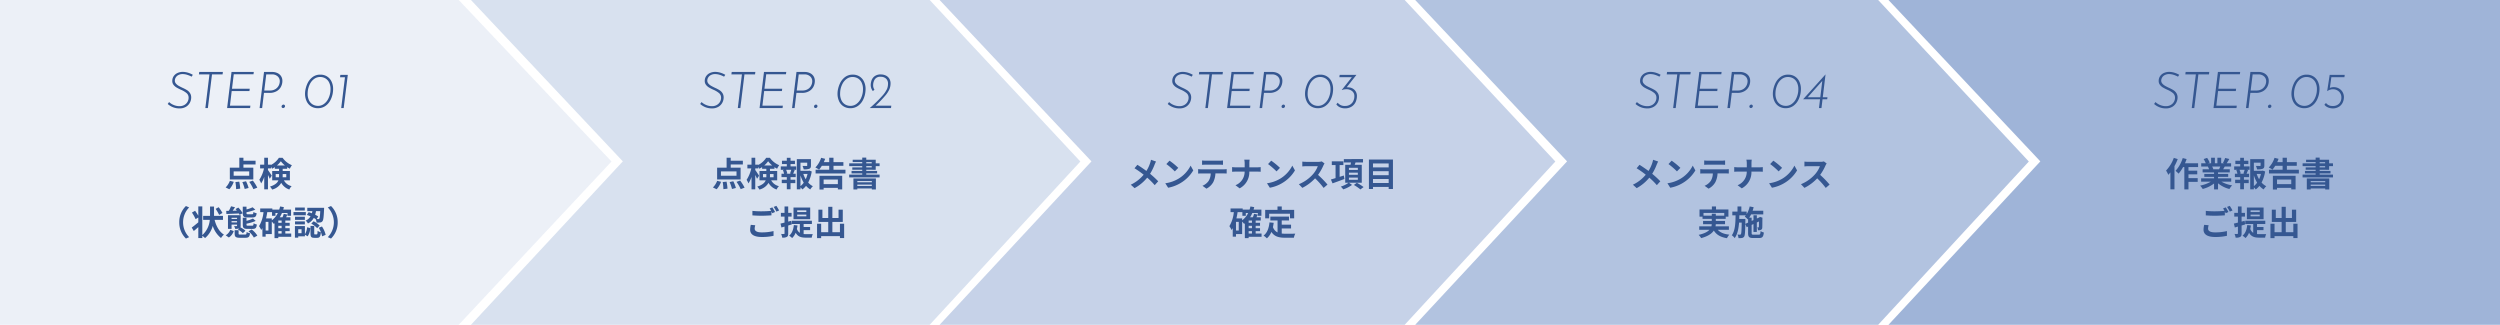
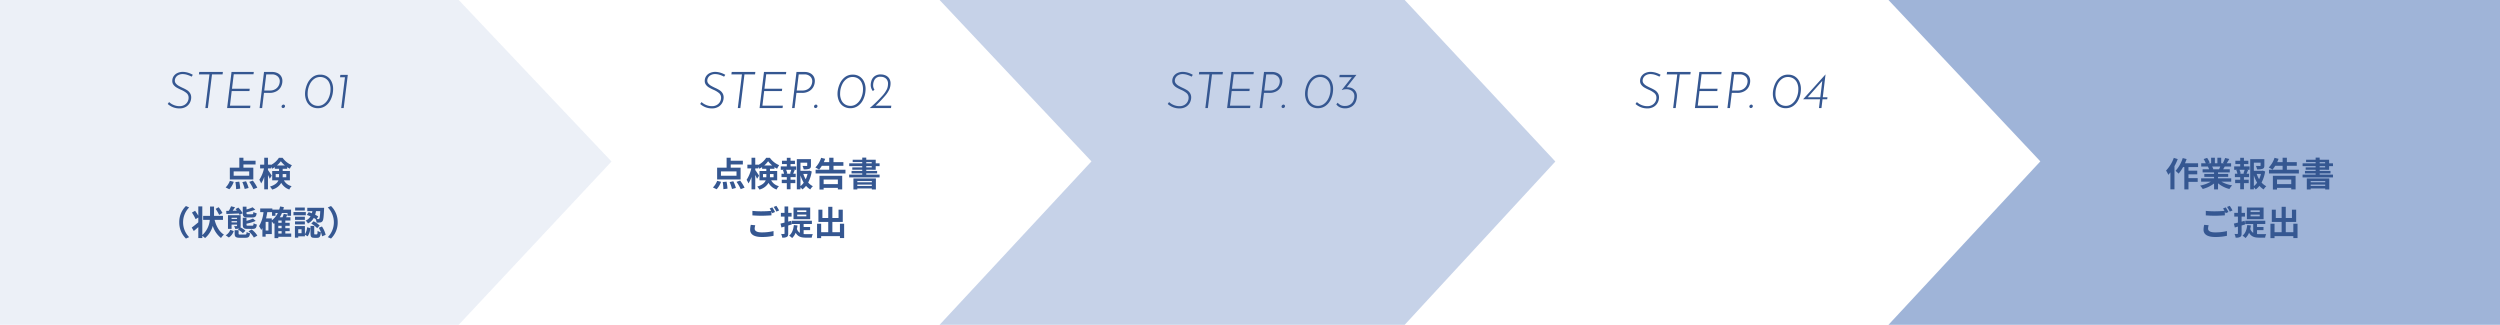
<svg xmlns="http://www.w3.org/2000/svg" width="1180" height="153.305" viewBox="0 0 1180 153.305">
  <g id="グループ_142181" data-name="グループ 142181" transform="translate(-130 -2060)">
    <path id="パス_7098" data-name="パス 7098" d="M-2636,5648.464v153.3h216.523l72.113-77.066-72.113-76.238Z" transform="translate(2766 -3588.465)" fill="#406ab3" opacity="0.1" />
-     <path id="パス_8236" data-name="パス 8236" d="M-2636,5648.464l71.682,76.167L-2636,5801.769h216.523l71.113-77.066-71.113-76.238Z" transform="translate(2988.293 -3588.465)" fill="#406ab3" opacity="0.2" />
    <path id="パス_8237" data-name="パス 8237" d="M-2636,5648.464l71.682,76.167L-2636,5801.769h219.523l71.113-77.066-71.113-76.238Z" transform="translate(3209.49 -3588.465)" fill="#406ab3" opacity="0.3" />
-     <path id="パス_8238" data-name="パス 8238" d="M-2636,5648.464l71.682,76.167L-2636,5801.769h218.523l71.113-77.066-71.113-76.238Z" transform="translate(3433.973 -3588.465)" fill="#406ab3" opacity="0.4" />
    <path id="パス_8239" data-name="パス 8239" d="M-2636,5648.464l71.682,76.167L-2636,5801.769h288.641v-153.3Z" transform="translate(3657.359 -3588.465)" fill="#406ab3" opacity="0.5" />
    <path id="パス_8273" data-name="パス 8273" d="M-4.368-5.056h-7.344V-7.088h7.344Zm1.936-3.792H-7.1v-1.52h5.728v-1.776H-7.1v-1.408H-9.04v4.7h-4.48V-3.3H-2.432ZM-13.744,1.328a10.217,10.217,0,0,0,2.08-3.52L-13.5-2.64a8.811,8.811,0,0,1-2,3.12ZM-10.88-2.08a22.9,22.9,0,0,1,.32,3.36l1.936-.24a21.435,21.435,0,0,0-.448-3.3Zm3.264.016A19.826,19.826,0,0,1-6.5,1.2l1.84-.48A17.366,17.366,0,0,0-5.872-2.448Zm3.248-.1A17.693,17.693,0,0,1-2.4,1.28l1.84-.7a18.7,18.7,0,0,0-2.1-3.344Zm12.5-2.176v-1.5H9.712v.96c0,.176,0,.368-.016.544Zm4.992-1.5v1.5H11.408c.016-.16.016-.336.016-.5V-5.84ZM8.7-9.888A10.224,10.224,0,0,0,10.56-11.9,10.831,10.831,0,0,0,12.5-9.888ZM14.832-2.88V-7.3H11.424V-8.32h2.112V-9.1a12.9,12.9,0,0,0,1.264.736,10.791,10.791,0,0,1,.976-1.664,10.124,10.124,0,0,1-4.4-3.5H9.648A9.915,9.915,0,0,1,5.936-10.16v-.112H4.48v-3.28H2.72v3.28H.768v1.76h1.84A15.8,15.8,0,0,1,.4-3.136a9.4,9.4,0,0,1,.864,1.7A12.8,12.8,0,0,0,2.72-4.512V1.376H4.48v-6.8c.336.672.656,1.36.832,1.824l.96-1.472c-.24-.4-1.36-2.112-1.792-2.672v-.768H5.936V-9.28a7.15,7.15,0,0,1,.464.928,10.141,10.141,0,0,0,1.312-.784v.816h2V-7.3H6.48V-2.88H9.408C8.96-1.744,7.888-.7,5.44.064A7.288,7.288,0,0,1,6.448,1.472a6.834,6.834,0,0,0,4.3-3.168,6.77,6.77,0,0,0,3.824,3.152A4.524,4.524,0,0,1,15.664-.128,5.575,5.575,0,0,1,12-2.88Zm-52.224,19.8A10.544,10.544,0,0,0-34.24,24.6l1.52-.672a9.94,9.94,0,0,1-2.864-7.008A9.94,9.94,0,0,1-32.72,9.912l-1.52-.672A10.544,10.544,0,0,0-37.392,16.92Zm20.384-4.4A17.988,17.988,0,0,0-18.8,9.8l-1.424.784a19.9,19.9,0,0,1,1.664,2.848Zm.256,3.248V13.88h-4.224V9.48h-1.888v4.4h-3.248v1.888h3.136a10.84,10.84,0,0,1-3.536,7.184V9.432H-28.4v4.384a24.3,24.3,0,0,0-1.52-2.336l-1.488.864a18.792,18.792,0,0,1,1.728,3.1l1.28-.784v2.272c-1.152.992-2.336,1.92-3.1,2.48l.96,1.632c.672-.544,1.408-1.2,2.144-1.856V24.36h1.888V23.32a8.21,8.21,0,0,1,1.3,1.056,11.576,11.576,0,0,0,3.632-5.76,11.807,11.807,0,0,0,3.9,5.728,6.67,6.67,0,0,1,1.376-1.6c-2.208-1.36-3.648-3.984-4.416-6.976Zm13.888-1.136c1.328,0,1.824-.416,2-1.984A4.639,4.639,0,0,1-2.4,12.072c-.048.912-.16,1.056-.64,1.056H-4.928c-.64,0-.72-.064-.72-.5v-.448a23.5,23.5,0,0,0,4.176-1.216L-2.784,9.832a14.615,14.615,0,0,1-2.864,1.024V9.56h-1.76v3.072c0,1.536.432,2,2.256,2Zm.08,5.408c1.344,0,1.84-.448,2.016-2.08A4.454,4.454,0,0,1-2.3,17.368c-.064.992-.16,1.152-.656,1.152H-4.912c-.656,0-.736-.048-.736-.528v-.416A20.928,20.928,0,0,0-1.3,16.28l-1.312-1.136a15.011,15.011,0,0,1-3.04,1.088V14.776h-1.76v3.232c0,1.552.432,2.032,2.272,2.032ZM-15.136,13c1.6-.064,3.76-.128,5.888-.24a6.563,6.563,0,0,1,.336.672l1.424-.8A10.793,10.793,0,0,0-9.52,9.976l-1.328.7c.208.224.432.48.64.736l-1.968.048c.368-.512.752-1.088,1.1-1.648l-1.872-.448a17.344,17.344,0,0,1-1.04,2.144l-1.232.016Zm1.152,11.1a5.661,5.661,0,0,0,2.3-3.024l-1.616-.608a5.038,5.038,0,0,1-2.176,2.592Zm1.28-7.136v-.592h2.592v.592Zm2.592-2.176v.56H-12.7v-.56ZM-9.7,20.36a8.244,8.244,0,0,1,2.32,1.712l1.232-1.152a9.156,9.156,0,0,0-2.368-1.6A2.274,2.274,0,0,0-8.4,18.5V13.56h-6v6.48h1.7V18.024h2.592v.48c0,.16-.064.208-.24.224-.128,0-.672,0-1.152-.016a4.842,4.842,0,0,1,.5,1.3,5.389,5.389,0,0,0,1.92-.208Zm1.168,2.352c-.7,0-.848-.048-.848-.464v-1.6h-1.856v1.616c0,1.5.5,1.968,2.48,1.968h2.624c1.44,0,1.952-.432,2.144-2.128a4.817,4.817,0,0,1-1.6-.608c-.064,1.056-.176,1.216-.752,1.216ZM-4.72,21.16a10.529,10.529,0,0,1,2.544,2.976l1.648-.928a10.238,10.238,0,0,0-2.688-2.88Zm14.08-.08h1.568v1.136H9.36Zm-3.072-6h-2.7c.224-.96.416-1.952.56-2.96H6.4v1.728H8.016V12.536h1.12a9.651,9.651,0,0,1-2.848,3.472Zm-1.6,5.744h-1.3V16.712h1.3Zm6.24-3.648H9.36V16.1h1.568Zm0,2.528H9.36V18.568h1.568Zm4.528,2.512H12.672V21.08h2.064V19.7H12.672V18.568h2.064V17.176H12.672V16.1h2.416V14.536H13.04c.208-.4.416-.816.608-1.248L11.92,12.92a11.484,11.484,0,0,1-.56,1.616h-1.3a13.047,13.047,0,0,0,1.024-2H13.7v1.312h1.68V10.936h-3.7c.112-.384.224-.768.32-1.168l-1.792-.32a14.519,14.519,0,0,1-.416,1.488H6.544v-.544H.816V12.12H2.368a15.853,15.853,0,0,1-2.1,6.624A9.7,9.7,0,0,1,1.28,20.552a8.331,8.331,0,0,0,.576-.88V23.72H3.392V22.472h2.9V16.584a13.252,13.252,0,0,1,.928,1.088c.112-.08.24-.176.352-.272v6.992H9.36v-.624h6.1Zm13.7-10.56c-.112,2.368-.24,3.312-.464,3.568a.5.5,0,0,1-.48.192c-.16,0-.432,0-.768-.016l.768-1.232a12.951,12.951,0,0,0-1.456-.8,12.65,12.65,0,0,0,.4-1.712Zm-6.336,1.792a18.685,18.685,0,0,1,1.76.672,5.262,5.262,0,0,1-2.3,2.016,4.52,4.52,0,0,1,1.072,1.344A6.506,6.506,0,0,0,26.1,14.872c.32.176.608.352.88.528a4.592,4.592,0,0,1,.448,1.664A10.761,10.761,0,0,0,29.152,17a1.431,1.431,0,0,0,1.056-.608c.432-.512.592-2,.752-5.616.016-.224.016-.7.016-.7H23.04v1.584h2.4q-.1.5-.24,1.008c-.512-.192-1.024-.384-1.5-.528Zm2.1,4.1A11.981,11.981,0,0,1,27.7,19.688l1.184-1.216a11.113,11.113,0,0,0-2.864-2.032Zm-3.056-7.6H17.3v1.44h4.56Zm.48,2.144H16.528v1.5h5.808ZM21.9,14.312H17.248v1.456H21.9Zm-4.656,3.616H21.9V16.5H17.248Zm3.088,4.128H18.768v-1.84h1.568Zm1.584-3.344H17.2v5.456h1.568v-.624H21.92V22.76l1.3.784a7.616,7.616,0,0,0,1.232-3.888l-1.5-.384a7.22,7.22,0,0,1-1.024,3.3Zm4.72,3.92c-.288,0-.32-.048-.32-.5V18.648H24.56v3.5c0,1.584.3,2.112,1.808,2.112H27.68c1.136,0,1.6-.528,1.776-2.624a4.584,4.584,0,0,1-1.552-.688c-.048,1.472-.112,1.68-.416,1.68Zm1.792-3.12a11.83,11.83,0,0,1,1.6,4.032l1.68-.688A11.887,11.887,0,0,0,29.968,18.9Zm8.96-2.592A10.544,10.544,0,0,0,34.24,9.24l-1.52.672a10.006,10.006,0,0,1,0,14.016l1.52.672A10.544,10.544,0,0,0,37.392,16.92Z" transform="translate(252 2148)" fill="#355791" />
    <path id="パス_8272" data-name="パス 8272" d="M-28.368-5.056h-7.344V-7.088h7.344Zm1.936-3.792H-31.1v-1.52h5.728v-1.776H-31.1v-1.408H-33.04v4.7h-4.48V-3.3h11.088ZM-37.744,1.328a10.217,10.217,0,0,0,2.08-3.52L-37.5-2.64a8.811,8.811,0,0,1-2,3.12ZM-34.88-2.08a22.9,22.9,0,0,1,.32,3.36l1.936-.24a21.435,21.435,0,0,0-.448-3.3Zm3.264.016A19.826,19.826,0,0,1-30.5,1.2l1.84-.48a17.366,17.366,0,0,0-1.216-3.168Zm3.248-.1A17.693,17.693,0,0,1-26.4,1.28l1.84-.7a18.7,18.7,0,0,0-2.1-3.344Zm12.5-2.176v-1.5h1.584v.96c0,.176,0,.368-.016.544Zm4.992-1.5v1.5h-1.712c.016-.16.016-.336.016-.5V-5.84ZM-15.3-9.888A10.224,10.224,0,0,0-13.44-11.9,10.831,10.831,0,0,0-11.5-9.888ZM-9.168-2.88V-7.3h-3.408V-8.32h2.112V-9.1A12.9,12.9,0,0,0-9.2-8.368a10.791,10.791,0,0,1,.976-1.664,10.124,10.124,0,0,1-4.4-3.5h-1.728a9.915,9.915,0,0,1-3.712,3.376v-.112H-19.52v-3.28h-1.76v3.28h-1.952v1.76h1.84A15.8,15.8,0,0,1-23.6-3.136a9.4,9.4,0,0,1,.864,1.7A12.8,12.8,0,0,0-21.28-4.512V1.376h1.76v-6.8c.336.672.656,1.36.832,1.824l.96-1.472c-.24-.4-1.36-2.112-1.792-2.672v-.768h1.456V-9.28a7.15,7.15,0,0,1,.464.928,10.141,10.141,0,0,0,1.312-.784v.816h2V-7.3H-17.52V-2.88h2.928C-15.04-1.744-16.112-.7-18.56.064a7.288,7.288,0,0,1,1.008,1.408,6.834,6.834,0,0,0,4.3-3.168A6.77,6.77,0,0,0-9.424,1.456,4.524,4.524,0,0,1-8.336-.128,5.575,5.575,0,0,1-12-2.88ZM-2.592-6h-2.32l.512-.144a6.838,6.838,0,0,0-.56-1.712h2.432A16.509,16.509,0,0,1-3.1-6.144Zm-.272-4.56h2.08v-1.568h-2.08V-13.52h-1.76v1.392H-6.912v1.568h2.288v1.1H-7.472v1.6h1.584l-.576.144A9.116,9.116,0,0,1-5.936-6h-1.2v1.6h2.512v1.232H-7.008v1.6h2.384V1.344h1.76V-1.568H-.608v-1.6H-2.864V-4.4H-.432V-6h-1.2c.224-.48.464-1.1.736-1.7l-.624-.16H-.192v-1.6H-2.864ZM1.824-5.232A15.825,15.825,0,0,0,3.36-1.776,8.29,8.29,0,0,1,1.824-.144Zm3.328-.656A11.625,11.625,0,0,1,4.3-3.408a12.04,12.04,0,0,1-1.136-2.48ZM6-7.472l-.32.08H1.824v-3.824H5.008V-9.9c0,.176-.08.224-.32.24-.24,0-1.12,0-1.9-.032a6.527,6.527,0,0,1,.544,1.632,7.416,7.416,0,0,0,2.64-.272c.624-.256.8-.72.8-1.536V-12.88H.1V1.376H1.824V.432a5.521,5.521,0,0,1,.88.992A8.833,8.833,0,0,0,4.448-.288a8.407,8.407,0,0,0,2,1.7A6.581,6.581,0,0,1,7.68-.1,7.719,7.719,0,0,1,5.456-1.84a16.343,16.343,0,0,0,1.68-5.232ZM19.472-3.248v2.16h-6.72v-2.16ZM10.8,1.456h1.952V.672h6.72v.736H21.52V-5.008H10.8ZM17.408-7.9v-1.84H22.08v-1.744H17.408v-2.08H15.392v2.08H12.848a14.285,14.285,0,0,0,.624-1.552l-1.9-.48a11.444,11.444,0,0,1-2.72,4.576,11.005,11.005,0,0,1,1.744,1.008A11.234,11.234,0,0,0,11.9-9.744h3.488V-7.9H8.96v1.76h14.1V-7.9Zm18.1,5.36v.576H28.656v-.576ZM28.656-.24V-.864H35.5V-.24Zm-1.84,1.68h1.84V.96H35.5v.464h1.92V-3.76H26.816ZM32.88-9.584h2.576v.608H32.88Zm0-1.9h2.576v.592H32.88Zm4.464,3.616V-9.584h1.824V-10.9H37.344v-1.7H32.88V-13.6h-1.9v1.008H26.464v1.1h4.512v.592H24.832v1.312h6.144v.608H26.288v1.1h4.688v.56h-5.04V-6.16h5.04v.576h-6.16v1.328H39.168V-5.584H32.88V-6.16H38V-7.312H32.88v-.56ZM-19.52,18.312l-2.112-.192a11.691,11.691,0,0,0-.3,2.3c0,2.208,1.84,3.44,5.5,3.44a24.535,24.535,0,0,0,5.552-.56l-.016-2.24a22.791,22.791,0,0,1-5.616.624c-2.3,0-3.28-.72-3.28-1.76A6,6,0,0,1-19.52,18.312Zm8.064-8.432-1.264.512a11.806,11.806,0,0,1,.688,1.136c-1.232.112-2.96.208-4.48.208a37.539,37.539,0,0,1-4.352-.208v2.128c1.3.1,2.688.176,4.368.176,1.52,0,3.5-.112,4.624-.192V11.848c.144.272.288.544.4.784l1.3-.56A23.624,23.624,0,0,0-11.456,9.88Zm1.9-.72-1.28.512a16.963,16.963,0,0,1,1.3,2.208l1.28-.544A22.845,22.845,0,0,0-9.552,9.16ZM4.592,12.088H.272v-.8h4.32Zm0,2.032H.272V13.3h4.32ZM6.416,9.944H-1.472v5.52H6.416Zm-8.688,7.984-.256-1.712-1.44.384V14.232h1.6v-1.76h-1.6V9.448H-5.7v3.024H-7.424v1.76H-5.7v2.832c-.72.176-1.36.352-1.9.464l.432,1.84c.464-.128.944-.272,1.472-.416v3.2c0,.208-.08.272-.272.272-.192.016-.736.016-1.328,0a6.255,6.255,0,0,1,.5,1.744A3.948,3.948,0,0,0-4.592,23.8c.48-.288.624-.752.624-1.632V18.44Zm5.584,2.7H6.368V19.144H3.312V17.736h3.9V16.2H-2.24v1.536H1.52v4.176A3.592,3.592,0,0,1,.128,20.04a14.543,14.543,0,0,0,.3-1.616L-1.3,18.216c-.24,2.176-.9,3.952-2.224,5.008A10.923,10.923,0,0,1-2.112,24.36,7.039,7.039,0,0,0-.448,21.848c1.088,1.936,2.7,2.32,4.8,2.32H7.136A5.609,5.609,0,0,1,7.648,22.5c-.688.016-2.672.016-3.216.016-.4,0-.752-.016-1.12-.048Zm17.136-3.024v3.984H16.88V16.76h4.912V10.952h-2V14.9H16.88v-5.3H14.928v5.3H12.176V10.952H10.288V16.76h4.64v4.832H11.584V17.608H9.648v6.784h1.936v-.928h8.864v.912h1.984V17.608Z" transform="translate(506 2148)" fill="#355791" />
-     <path id="パス_8271" data-name="パス 8271" d="M-34.352-11.76l-2.384-.832a9.979,9.979,0,0,1-.384,1.472A16.592,16.592,0,0,1-38.9-7.312c-1.3-.96-2.976-2.112-4.256-2.9l-1.36,1.632a43.99,43.99,0,0,1,4.32,3.04,17.607,17.607,0,0,1-6.08,4.72L-44.48.8a20,20,0,0,0,5.952-4.944A32.217,32.217,0,0,1-34.976-.608l1.648-1.824a41.9,41.9,0,0,0-3.84-3.536,24.164,24.164,0,0,0,2.144-4.352C-34.864-10.688-34.56-11.392-34.352-11.76Zm6.368-.4-1.5,1.6a33.268,33.268,0,0,1,4,3.456l1.632-1.664A32.315,32.315,0,0,0-27.984-12.16Zm-2,10.656L-28.64.608A17.327,17.327,0,0,0-22.7-1.648a17.014,17.014,0,0,0,5.92-5.92l-1.248-2.256A15.066,15.066,0,0,1-23.856-3.6,16.491,16.491,0,0,1-29.984-1.5Zm17.36-10.768v2.064c.5-.032,1.168-.064,1.728-.064H-4.48c.56,0,1.184.032,1.728.064v-2.064a12.535,12.535,0,0,1-1.728.112h-6.432A12.306,12.306,0,0,1-12.624-12.272Zm-1.856,4.1v2.1c.448-.032,1.056-.064,1.536-.064h4.4a6.876,6.876,0,0,1-.992,3.536,6.646,6.646,0,0,1-2.9,2.288l1.872,1.36A7.677,7.677,0,0,0-7.344-2.032,10.15,10.15,0,0,0-6.32-6.144h3.856c.448,0,1.056.016,1.456.048v-2.08a12.1,12.1,0,0,1-1.456.1h-10.48C-13.44-8.08-14-8.128-14.48-8.176ZM7.488-10.784v1.76H3.328c-.64,0-1.3-.064-1.776-.112v2.208c.5-.032,1.136-.08,1.84-.08h4.08A6.832,6.832,0,0,1,3.136-.576L5.12.9a8.594,8.594,0,0,0,4.56-7.9h3.6c.64,0,1.424.048,1.76.064V-9.12c-.336.032-1.008.1-1.744.1H9.7v-1.744a12.341,12.341,0,0,1,.128-1.888H7.28A7.994,7.994,0,0,1,7.488-10.784ZM20.016-12.16l-1.5,1.6a33.268,33.268,0,0,1,4,3.456l1.632-1.664A32.315,32.315,0,0,0,20.016-12.16Zm-2,10.656L19.36.608A17.327,17.327,0,0,0,25.3-1.648a17.014,17.014,0,0,0,5.92-5.92L29.968-9.824A15.066,15.066,0,0,1,24.144-3.6,16.491,16.491,0,0,1,18.016-1.5Zm27.168-9.344-1.312-.976a5.735,5.735,0,0,1-1.648.208H36.576a17.875,17.875,0,0,1-1.888-.112v2.272c.336-.016,1.216-.112,1.888-.112H42a12.4,12.4,0,0,1-2.384,3.92,17.936,17.936,0,0,1-6.56,4.592L34.7.672a21.076,21.076,0,0,0,6.016-4.5A36.486,36.486,0,0,1,44.752.7L46.576-.88a44.98,44.98,0,0,0-4.464-4.576,23.524,23.524,0,0,0,2.512-4.4A7.56,7.56,0,0,1,45.184-10.848ZM-12.944,13.784V12.52h9.792v1.264H-7.136v-.912h-1.9v.912ZM-.96,20.472V18.824H-7.28a5.432,5.432,0,0,0,.128-1.008h4.368V16.28H-7.136v-.96h4.672V14.264h1.28V10.856H-7.04V9.464H-8.992v1.392h-5.84v3.408h1.424V15.32H-9.04v.96h-4.112v1.536h4.1a7.333,7.333,0,0,1-.16,1.008H-14.96v1.648h4.816c-.88.944-2.416,1.776-5.1,2.384a7.765,7.765,0,0,1,1.184,1.536c3.264-.88,5.04-2.144,5.984-3.568,1.264,1.984,3.168,3.12,6.208,3.6A7.4,7.4,0,0,1-.752,22.76c-2.528-.272-4.32-1.008-5.456-2.288Zm7.744-2.8.032-1.6v-.72H3.936c.016-.56.032-1.136.048-1.712H7.04a5.965,5.965,0,0,1-.512.576A10.376,10.376,0,0,1,7.952,15.56L8.1,15.4v1.664Zm3.9,5.088c-.8,0-.912-.1-.912-.752V18.152l.864-.4V21.48h1.584V17.016l1.024-.48c-.016,1.52-.016,2.4-.048,2.544-.016.208-.1.24-.224.24s-.352,0-.544-.016a4.333,4.333,0,0,1,.336,1.392A3.657,3.657,0,0,0,14.1,20.52a1.122,1.122,0,0,0,.688-1.1c.048-.48.048-2.112.064-4.384l.064-.256-1.184-.416-.288.208-.064.048-1.152.528V13.592H10.64V15.88l-.864.4V14.744H8.608a10.42,10.42,0,0,0,.912-1.552h5.744V11.464H10.24c.176-.544.352-1.1.48-1.664L8.848,9.448A11.557,11.557,0,0,1,7.424,13.08v-1.2h-2.5V9.464H3.1V11.88H.656v1.76H2.192C2.144,17.336,2,20.856.416,23.048a5.647,5.647,0,0,1,1.36,1.328c1.328-1.824,1.84-4.416,2.064-7.3H5.088c-.064,3.76-.16,5.1-.368,5.424a.465.465,0,0,1-.464.256A8.937,8.937,0,0,1,3.1,22.7a4.468,4.468,0,0,1,.464,1.7,8.364,8.364,0,0,0,1.648-.08,1.433,1.433,0,0,0,1.024-.656c.368-.512.48-2.048.544-5.968L7.44,19.24l.656-.3v3.072c0,1.824.512,2.336,2.4,2.336h2.8c1.552,0,2.032-.608,2.24-2.608A5.241,5.241,0,0,1,14,21.08c-.1,1.408-.224,1.68-.848,1.68Z" transform="translate(947 2148)" fill="#355791" />
    <path id="パス_8270" data-name="パス 8270" d="M-35.968-13.488A16.645,16.645,0,0,1-39.616-7.5,13,13,0,0,1-38.56-5.472c.32-.352.656-.752.992-1.152v8h1.92V-9.584a24.924,24.924,0,0,0,1.536-3.328ZM-24.5-9.136v-1.808H-30.7a18.91,18.91,0,0,0,.784-1.984l-1.84-.464A15.884,15.884,0,0,1-35.152-7.36,12.941,12.941,0,0,1-33.7-6.032a17.766,17.766,0,0,0,2.1-3.1h.608V1.392h1.952V-2.16h4.352V-3.92H-29.04V-5.728H-24.9V-7.456H-29.04v-1.68Zm10.464-.256c-.176.432-.368.9-.56,1.28h-2.992l.272-.048a8.6,8.6,0,0,0-.544-1.232Zm5.168,7.136V-3.824h-6.224v-.7h4.8V-5.9h-4.8v-.72h5.552V-8.112h-3.136c.24-.384.5-.816.752-1.28h3.008v-1.552h-2.08c.368-.56.8-1.28,1.248-2.016l-2-.48a12.889,12.889,0,0,1-1.008,2.32l.576.176H-13.6v-2.608h-1.792v2.608h-1.184v-2.608h-1.776v2.608h-1.456l.784-.288a12.107,12.107,0,0,0-1.216-2.256l-1.632.56a14.342,14.342,0,0,1,.992,1.984h-2.144v1.552h3.344l-.192.032a7.19,7.19,0,0,1,.544,1.248h-3.04v1.488h5.408v.72h-4.608v1.376h4.608v.7h-6.112v1.568h4.592A16.81,16.81,0,0,1-23.536-.384,8.875,8.875,0,0,1-22.32,1.2a15.177,15.177,0,0,0,5.36-2.592V1.392h1.872v-2.88a13.657,13.657,0,0,0,5.376,2.7A8.95,8.95,0,0,1-8.432-.512,14.294,14.294,0,0,1-13.5-2.256ZM-2.592-6h-2.32l.512-.144a6.838,6.838,0,0,0-.56-1.712h2.432A16.509,16.509,0,0,1-3.1-6.144Zm-.272-4.56h2.08v-1.568h-2.08V-13.52h-1.76v1.392H-6.912v1.568h2.288v1.1H-7.472v1.6h1.584l-.576.144A9.116,9.116,0,0,1-5.936-6h-1.2v1.6h2.512v1.232H-7.008v1.6h2.384V1.344h1.76V-1.568H-.608v-1.6H-2.864V-4.4H-.432V-6h-1.2c.224-.48.464-1.1.736-1.7l-.624-.16H-.192v-1.6H-2.864ZM1.824-5.232A15.825,15.825,0,0,0,3.36-1.776,8.29,8.29,0,0,1,1.824-.144Zm3.328-.656A11.625,11.625,0,0,1,4.3-3.408a12.04,12.04,0,0,1-1.136-2.48ZM6-7.472l-.32.08H1.824v-3.824H5.008V-9.9c0,.176-.08.224-.32.24-.24,0-1.12,0-1.9-.032a6.527,6.527,0,0,1,.544,1.632,7.416,7.416,0,0,0,2.64-.272c.624-.256.8-.72.8-1.536V-12.88H.1V1.376H1.824V.432a5.521,5.521,0,0,1,.88.992A8.833,8.833,0,0,0,4.448-.288a8.407,8.407,0,0,0,2,1.7A6.581,6.581,0,0,1,7.68-.1,7.719,7.719,0,0,1,5.456-1.84a16.343,16.343,0,0,0,1.68-5.232ZM19.472-3.248v2.16h-6.72v-2.16ZM10.8,1.456h1.952V.672h6.72v.736H21.52V-5.008H10.8ZM17.408-7.9v-1.84H22.08v-1.744H17.408v-2.08H15.392v2.08H12.848a14.285,14.285,0,0,0,.624-1.552l-1.9-.48a11.444,11.444,0,0,1-2.72,4.576,11.005,11.005,0,0,1,1.744,1.008A11.234,11.234,0,0,0,11.9-9.744h3.488V-7.9H8.96v1.76h14.1V-7.9Zm18.1,5.36v.576H28.656v-.576ZM28.656-.24V-.864H35.5V-.24Zm-1.84,1.68h1.84V.96H35.5v.464h1.92V-3.76H26.816ZM32.88-9.584h2.576v.608H32.88Zm0-1.9h2.576v.592H32.88Zm4.464,3.616V-9.584h1.824V-10.9H37.344v-1.7H32.88V-13.6h-1.9v1.008H26.464v1.1h4.512v.592H24.832v1.312h6.144v.608H26.288v1.1h4.688v.56h-5.04V-6.16h5.04v.576h-6.16v1.328H39.168V-5.584H32.88V-6.16H38V-7.312H32.88v-.56ZM-19.52,18.312l-2.112-.192a11.691,11.691,0,0,0-.3,2.3c0,2.208,1.84,3.44,5.5,3.44a24.535,24.535,0,0,0,5.552-.56l-.016-2.24a22.791,22.791,0,0,1-5.616.624c-2.3,0-3.28-.72-3.28-1.76A6,6,0,0,1-19.52,18.312Zm8.064-8.432-1.264.512a11.806,11.806,0,0,1,.688,1.136c-1.232.112-2.96.208-4.48.208a37.539,37.539,0,0,1-4.352-.208v2.128c1.3.1,2.688.176,4.368.176,1.52,0,3.5-.112,4.624-.192V11.848c.144.272.288.544.4.784l1.3-.56A23.624,23.624,0,0,0-11.456,9.88Zm1.9-.72-1.28.512a16.963,16.963,0,0,1,1.3,2.208l1.28-.544A22.845,22.845,0,0,0-9.552,9.16ZM4.592,12.088H.272v-.8h4.32Zm0,2.032H.272V13.3h4.32ZM6.416,9.944H-1.472v5.52H6.416Zm-8.688,7.984-.256-1.712-1.44.384V14.232h1.6v-1.76h-1.6V9.448H-5.7v3.024H-7.424v1.76H-5.7v2.832c-.72.176-1.36.352-1.9.464l.432,1.84c.464-.128.944-.272,1.472-.416v3.2c0,.208-.08.272-.272.272-.192.016-.736.016-1.328,0a6.255,6.255,0,0,1,.5,1.744A3.948,3.948,0,0,0-4.592,23.8c.48-.288.624-.752.624-1.632V18.44Zm5.584,2.7H6.368V19.144H3.312V17.736h3.9V16.2H-2.24v1.536H1.52v4.176A3.592,3.592,0,0,1,.128,20.04a14.543,14.543,0,0,0,.3-1.616L-1.3,18.216c-.24,2.176-.9,3.952-2.224,5.008A10.923,10.923,0,0,1-2.112,24.36,7.039,7.039,0,0,0-.448,21.848c1.088,1.936,2.7,2.32,4.8,2.32H7.136A5.609,5.609,0,0,1,7.648,22.5c-.688.016-2.672.016-3.216.016-.4,0-.752-.016-1.12-.048Zm17.136-3.024v3.984H16.88V16.76h4.912V10.952h-2V14.9H16.88v-5.3H14.928v5.3H12.176V10.952H10.288V16.76h4.64v4.832H11.584V17.608H9.648v6.784h1.936v-.928h8.864v.912h1.984V17.608Z" transform="translate(1192 2148)" fill="#355791" />
-     <path id="パス_8269" data-name="パス 8269" d="M-50.352-11.76l-2.384-.832a9.979,9.979,0,0,1-.384,1.472A16.592,16.592,0,0,1-54.9-7.312c-1.3-.96-2.976-2.112-4.256-2.9l-1.36,1.632a43.99,43.99,0,0,1,4.32,3.04,17.607,17.607,0,0,1-6.08,4.72L-60.48.8a20,20,0,0,0,5.952-4.944A32.217,32.217,0,0,1-50.976-.608l1.648-1.824a41.9,41.9,0,0,0-3.84-3.536,24.164,24.164,0,0,0,2.144-4.352C-50.864-10.688-50.56-11.392-50.352-11.76Zm6.368-.4-1.5,1.6a33.268,33.268,0,0,1,4,3.456l1.632-1.664A32.315,32.315,0,0,0-43.984-12.16Zm-2,10.656L-44.64.608A17.327,17.327,0,0,0-38.7-1.648a17.014,17.014,0,0,0,5.92-5.92l-1.248-2.256A15.066,15.066,0,0,1-39.856-3.6,16.491,16.491,0,0,1-45.984-1.5Zm17.36-10.768v2.064c.5-.032,1.168-.064,1.728-.064h6.416c.56,0,1.184.032,1.728.064v-2.064a12.535,12.535,0,0,1-1.728.112h-6.432A12.306,12.306,0,0,1-28.624-12.272Zm-1.856,4.1v2.1c.448-.032,1.056-.064,1.536-.064h4.4a6.876,6.876,0,0,1-.992,3.536,6.646,6.646,0,0,1-2.9,2.288l1.872,1.36a7.677,7.677,0,0,0,3.216-3.072A10.15,10.15,0,0,0-22.32-6.144h3.856c.448,0,1.056.016,1.456.048v-2.08a12.1,12.1,0,0,1-1.456.1h-10.48C-29.44-8.08-30-8.128-30.48-8.176Zm21.968-2.608v1.76h-4.16c-.64,0-1.3-.064-1.776-.112v2.208c.5-.032,1.136-.08,1.84-.08h4.08A6.832,6.832,0,0,1-12.864-.576L-10.88.9a8.594,8.594,0,0,0,4.56-7.9h3.6c.64,0,1.424.048,1.76.064V-9.12c-.336.032-1.008.1-1.744.1H-6.3v-1.744a12.341,12.341,0,0,1,.128-1.888H-8.72A7.994,7.994,0,0,1-8.512-10.784ZM4.016-12.16l-1.5,1.6a33.268,33.268,0,0,1,4,3.456L8.144-8.768A32.315,32.315,0,0,0,4.016-12.16ZM2.016-1.5,3.36.608A17.327,17.327,0,0,0,9.3-1.648a17.014,17.014,0,0,0,5.92-5.92L13.968-9.824A15.066,15.066,0,0,1,8.144-3.6,16.491,16.491,0,0,1,2.016-1.5Zm27.168-9.344-1.312-.976a5.735,5.735,0,0,1-1.648.208H20.576a17.875,17.875,0,0,1-1.888-.112v2.272c.336-.016,1.216-.112,1.888-.112H26a12.4,12.4,0,0,1-2.384,3.92,17.936,17.936,0,0,1-6.56,4.592L18.7.672a21.076,21.076,0,0,0,6.016-4.5A36.486,36.486,0,0,1,28.752.7L30.576-.88a44.98,44.98,0,0,0-4.464-4.576,23.524,23.524,0,0,0,2.512-4.4A7.56,7.56,0,0,1,29.184-10.848Zm9.088,5.68-1.968.64V-10.08H38.08v-1.76H32.608v1.76h1.776v6.144c-.832.256-1.6.48-2.208.656l.784,1.824c1.6-.576,3.68-1.328,5.616-2.064Zm2.432.992H44.9v1.024H40.7Zm0-2.336H44.9v1.024H40.7Zm0-2.288H44.9v1.008H40.7Zm6.048,7.04v-8.448H43.408c.128-.352.272-.72.4-1.1h3.536v-1.6H38.288v1.6h3.376c-.064.352-.128.736-.208,1.1H38.944V-1.76H40.56a12.865,12.865,0,0,1-3.7,1.84,9.439,9.439,0,0,1,1.152,1.3A14.836,14.836,0,0,0,42.16-.72L40.688-1.76ZM43.024-.7a22.858,22.858,0,0,1,3.088,2.112l1.5-1.12a23.7,23.7,0,0,0-3.184-2Zm9.024-.928V-3.52h7.408v1.888ZM59.456-7.2v1.888H52.048V-7.2Zm0-3.632v1.84H52.048v-1.84Zm-9.328-1.856v13.9h1.92V.224h7.408v.992h2.016v-13.9ZM-6.64,21.08h1.568v1.136H-6.64Zm-3.072-6h-2.7c.224-.96.416-1.952.56-2.96H-9.6v1.728h1.616V12.536h1.12a9.651,9.651,0,0,1-2.848,3.472Zm-1.6,5.744h-1.3V16.712h1.3Zm6.24-3.648H-6.64V16.1h1.568Zm0,2.528H-6.64V18.568h1.568Zm4.528,2.512H-3.328V21.08h2.064V19.7H-3.328V18.568h2.064V17.176H-3.328V16.1H-.912V14.536H-2.96c.208-.4.416-.816.608-1.248L-4.08,12.92a11.484,11.484,0,0,1-.56,1.616h-1.3a13.047,13.047,0,0,0,1.024-2H-2.3v1.312h1.68V10.936h-3.7c.112-.384.224-.768.32-1.168l-1.792-.32a14.519,14.519,0,0,1-.416,1.488H-9.456v-.544h-5.728V12.12h1.552a15.853,15.853,0,0,1-2.1,6.624,9.7,9.7,0,0,1,1.008,1.808,8.331,8.331,0,0,0,.576-.88V23.72h1.536V22.472h2.9V16.584a13.252,13.252,0,0,1,.928,1.088c.112-.08.24-.176.352-.272v6.992H-6.64v-.624h6.1ZM3.04,12.872h9.84v2.192h1.968v-4H8.992v-1.6H6.976v1.6H1.168v4H3.04Zm5.936,6.976h4.4V18.056h-4.4v-2H12.4V14.248H3.6v1.808H7.008V21.7a4.307,4.307,0,0,1-2.176-2.512c.144-.64.256-1.312.352-2.032L3.2,16.968C2.912,19.7,2.128,21.912.4,23.192a11.651,11.651,0,0,1,1.568,1.3A8.019,8.019,0,0,0,4.1,21.464c1.472,2.272,3.664,2.752,6.608,2.752h4a7.115,7.115,0,0,1,.672-1.936c-1.072.048-3.712.048-4.576.048a16.533,16.533,0,0,1-1.824-.1Z" transform="translate(726 2148)" fill="#355791" />
    <path id="パス_8268" data-name="パス 8268" d="M-31.56-14.808a11.2,11.2,0,0,0-1.968-.84,7.44,7.44,0,0,0-2.136-.384,4.294,4.294,0,0,0-2.244.516,3.11,3.11,0,0,0-1.212,1.224,2.953,2.953,0,0,0-.36,1.332,2.1,2.1,0,0,0,.492,1.368,4.628,4.628,0,0,0,1.212,1.032q.72.432,1.944,1.008a17.909,17.909,0,0,1,2.112,1.1,4.568,4.568,0,0,1,1.4,1.392,3.781,3.781,0,0,1,.564,2.112A5.247,5.247,0,0,1-32.34-2.6a4.93,4.93,0,0,1-1.836,1.98A5.717,5.717,0,0,1-37.3.168a7.957,7.957,0,0,1-3.156-.6A8.532,8.532,0,0,1-42.84-1.92l.648-.912a6.736,6.736,0,0,0,2.136,1.368,6.942,6.942,0,0,0,2.76.576,4.527,4.527,0,0,0,2.328-.576A3.907,3.907,0,0,0-33.48-2.952a3.869,3.869,0,0,0,.5-1.9,2.772,2.772,0,0,0-.948-2.2,10.615,10.615,0,0,0-2.7-1.6,19.907,19.907,0,0,1-2.1-1.08,4.888,4.888,0,0,1-1.392-1.26,2.907,2.907,0,0,1-.564-1.788,3.94,3.94,0,0,1,.66-2.268,4.313,4.313,0,0,1,1.8-1.5,5.952,5.952,0,0,1,2.532-.528,8.914,8.914,0,0,1,2.484.408,9.87,9.87,0,0,1,2.22.984ZM-16.8-17.04l-.144,1.152h-4.992L-23.88,0h-1.2l1.944-15.888H-28.1l.144-1.152Zm14.592,0-.144,1.1h-9.312L-12.5-9.12h8.376l-.144,1.1h-8.376l-.816,6.888h9.648L-3.96,0H-14.808l2.088-17.04Zm8.712,0a5.817,5.817,0,0,1,2.316.468A4.143,4.143,0,0,1,10.6-15.144a3.99,3.99,0,0,1,.684,2.376,5.828,5.828,0,0,1-.66,2.7,5.188,5.188,0,0,1-2.04,2.1,6.569,6.569,0,0,1-3.4.816H2.592L1.728,0H.528L2.616-17.04ZM5.352-8.28A4.762,4.762,0,0,0,8.088-9,4.206,4.206,0,0,0,9.6-10.716a4.581,4.581,0,0,0,.456-1.908,3.037,3.037,0,0,0-1.008-2.34,3.893,3.893,0,0,0-2.736-.924H3.672L2.736-8.28ZM10.9-.72a.857.857,0,0,1,.288-.636.914.914,0,0,1,.648-.276.665.665,0,0,1,.48.216.718.718,0,0,1,.216.528.82.82,0,0,1-.288.624A.908.908,0,0,1,11.616,0a.711.711,0,0,1-.5-.2A.679.679,0,0,1,10.9-.72ZM28.08.072A5.922,5.922,0,0,1,24.8-.816a5.646,5.646,0,0,1-2.1-2.46,8.406,8.406,0,0,1-.72-3.54q0-.312.048-.936a12.752,12.752,0,0,1,1.02-3.7A8.072,8.072,0,0,1,25.4-14.52a5.867,5.867,0,0,1,3.8-1.248,5.774,5.774,0,0,1,3.2.876A5.728,5.728,0,0,1,34.5-12.468,8.013,8.013,0,0,1,35.232-9a10.675,10.675,0,0,1-.072,1.224,11.109,11.109,0,0,1-1.116,3.9A7.666,7.666,0,0,1,31.62-1.008,5.966,5.966,0,0,1,28.08.072Zm.048-1.1a4.661,4.661,0,0,0,2.736-.876,6.692,6.692,0,0,0,2.064-2.436A9.9,9.9,0,0,0,33.96-7.9q.048-.72.048-1.008a6.989,6.989,0,0,0-.648-3.132A4.565,4.565,0,0,0,31.6-14a4.879,4.879,0,0,0-2.532-.66,4.661,4.661,0,0,0-2.736.876,6.59,6.59,0,0,0-2.052,2.436A10.052,10.052,0,0,0,23.256-7.8q-.048.72-.048,1.032a7.023,7.023,0,0,0,.636,3.12A4.5,4.5,0,0,0,25.6-1.692,4.879,4.879,0,0,0,28.128-1.032Zm14.04-14.64L40.224,0H39.048l1.776-14.544H38.5l.144-1.128Z" transform="translate(252 2111)" fill="#355791" />
    <path id="パス_8267" data-name="パス 8267" d="M-34.236-14.808a11.2,11.2,0,0,0-1.968-.84,7.44,7.44,0,0,0-2.136-.384,4.294,4.294,0,0,0-2.244.516A3.11,3.11,0,0,0-41.8-14.292a2.953,2.953,0,0,0-.36,1.332,2.1,2.1,0,0,0,.492,1.368,4.628,4.628,0,0,0,1.212,1.032q.72.432,1.944,1.008a17.909,17.909,0,0,1,2.112,1.1,4.568,4.568,0,0,1,1.4,1.392,3.781,3.781,0,0,1,.564,2.112,5.247,5.247,0,0,1-.588,2.34,4.93,4.93,0,0,1-1.836,1.98,5.717,5.717,0,0,1-3.12.792,7.957,7.957,0,0,1-3.156-.6A8.532,8.532,0,0,1-45.516-1.92l.648-.912a6.736,6.736,0,0,0,2.136,1.368,6.942,6.942,0,0,0,2.76.576,4.527,4.527,0,0,0,2.328-.576,3.907,3.907,0,0,0,1.488-1.488,3.869,3.869,0,0,0,.5-1.9,2.772,2.772,0,0,0-.948-2.2,10.615,10.615,0,0,0-2.7-1.6,19.907,19.907,0,0,1-2.1-1.08,4.888,4.888,0,0,1-1.392-1.26,2.907,2.907,0,0,1-.564-1.788,3.94,3.94,0,0,1,.66-2.268,4.313,4.313,0,0,1,1.8-1.5,5.952,5.952,0,0,1,2.532-.528,8.914,8.914,0,0,1,2.484.408,9.87,9.87,0,0,1,2.22.984Zm14.76-2.232-.144,1.152h-4.992L-26.556,0h-1.2l1.944-15.888H-30.78l.144-1.152Zm14.592,0-.144,1.1H-14.34l-.84,6.816H-6.8l-.144,1.1h-8.376l-.816,6.888h9.648L-6.636,0H-17.484L-15.4-17.04Zm8.712,0a5.817,5.817,0,0,1,2.316.468A4.143,4.143,0,0,1,7.92-15.144,3.99,3.99,0,0,1,8.6-12.768a5.828,5.828,0,0,1-.66,2.7,5.188,5.188,0,0,1-2.04,2.1,6.569,6.569,0,0,1-3.4.816H-.084L-.948,0h-1.2L-.06-17.04ZM2.676-8.28A4.762,4.762,0,0,0,5.412-9a4.206,4.206,0,0,0,1.512-1.716,4.581,4.581,0,0,0,.456-1.908,3.037,3.037,0,0,0-1.008-2.34,3.893,3.893,0,0,0-2.736-.924H1L.06-8.28ZM8.22-.72a.857.857,0,0,1,.288-.636.914.914,0,0,1,.648-.276.665.665,0,0,1,.48.216.718.718,0,0,1,.216.528.82.82,0,0,1-.288.624A.908.908,0,0,1,8.94,0a.711.711,0,0,1-.5-.2A.679.679,0,0,1,8.22-.72ZM25.4.072a5.922,5.922,0,0,1-3.276-.888,5.646,5.646,0,0,1-2.1-2.46,8.406,8.406,0,0,1-.72-3.54q0-.312.048-.936a12.752,12.752,0,0,1,1.02-3.7,8.072,8.072,0,0,1,2.352-3.072,5.867,5.867,0,0,1,3.8-1.248,5.774,5.774,0,0,1,3.2.876,5.728,5.728,0,0,1,2.088,2.424A8.013,8.013,0,0,1,32.556-9a10.675,10.675,0,0,1-.072,1.224,11.109,11.109,0,0,1-1.116,3.9,7.666,7.666,0,0,1-2.424,2.868A5.966,5.966,0,0,1,25.4.072Zm.048-1.1a4.661,4.661,0,0,0,2.736-.876,6.692,6.692,0,0,0,2.064-2.436A9.9,9.9,0,0,0,31.284-7.9q.048-.72.048-1.008a6.989,6.989,0,0,0-.648-3.132A4.565,4.565,0,0,0,28.92-14a4.879,4.879,0,0,0-2.532-.66,4.661,4.661,0,0,0-2.736.876A6.59,6.59,0,0,0,21.6-11.352,10.052,10.052,0,0,0,20.58-7.8q-.048.72-.048,1.032a7.023,7.023,0,0,0,.636,3.12A4.5,4.5,0,0,0,22.92-1.692,4.879,4.879,0,0,0,25.452-1.032Zm19.248-.1L44.556,0H34.524a61.358,61.358,0,0,0,5.82-5.652,13.739,13.739,0,0,0,2.34-3.372A6.525,6.525,0,0,0,43.14-11.4a3.15,3.15,0,0,0-.972-2.52,3.593,3.593,0,0,0-2.436-.84,3.022,3.022,0,0,0-2.868,1.272,5.141,5.141,0,0,0-.732,2.592,3.529,3.529,0,0,0,.624,2.232l-.768.648a4.58,4.58,0,0,1-1.008-2.832,6.828,6.828,0,0,1,.384-2.208,4.231,4.231,0,0,1,1.452-1.968,4.682,4.682,0,0,1,2.964-.84,5.428,5.428,0,0,1,2.2.456,3.956,3.956,0,0,1,1.7,1.416,4.1,4.1,0,0,1,.66,2.376,7.2,7.2,0,0,1-.5,2.652A12.667,12.667,0,0,1,41.808-5.82a53.854,53.854,0,0,1-4.524,4.692Z" transform="translate(506 2111)" fill="#355791" />
    <path id="パス_8266" data-name="パス 8266" d="M-33.564-14.808a11.2,11.2,0,0,0-1.968-.84,7.44,7.44,0,0,0-2.136-.384,4.294,4.294,0,0,0-2.244.516,3.11,3.11,0,0,0-1.212,1.224,2.953,2.953,0,0,0-.36,1.332,2.1,2.1,0,0,0,.492,1.368A4.628,4.628,0,0,0-39.78-10.56q.72.432,1.944,1.008a17.91,17.91,0,0,1,2.112,1.1,4.568,4.568,0,0,1,1.4,1.392,3.781,3.781,0,0,1,.564,2.112,5.247,5.247,0,0,1-.588,2.34A4.93,4.93,0,0,1-36.18-.624,5.717,5.717,0,0,1-39.3.168a7.957,7.957,0,0,1-3.156-.6A8.532,8.532,0,0,1-44.844-1.92l.648-.912A6.737,6.737,0,0,0-42.06-1.464a6.942,6.942,0,0,0,2.76.576,4.527,4.527,0,0,0,2.328-.576,3.907,3.907,0,0,0,1.488-1.488,3.869,3.869,0,0,0,.5-1.9,2.772,2.772,0,0,0-.948-2.2,10.615,10.615,0,0,0-2.7-1.6,19.907,19.907,0,0,1-2.1-1.08,4.888,4.888,0,0,1-1.392-1.26,2.907,2.907,0,0,1-.564-1.788,3.94,3.94,0,0,1,.66-2.268,4.313,4.313,0,0,1,1.8-1.5,5.952,5.952,0,0,1,2.532-.528,8.914,8.914,0,0,1,2.484.408,9.87,9.87,0,0,1,2.22.984ZM-18.8-17.04l-.144,1.152H-23.94L-25.884,0h-1.2l1.944-15.888h-4.968l.144-1.152Zm14.592,0-.144,1.1h-9.312l-.84,6.816h8.376l-.144,1.1h-8.376l-.816,6.888H-5.82L-5.964,0H-16.812l2.088-17.04Zm8.712,0a5.817,5.817,0,0,1,2.316.468,4.143,4.143,0,0,1,1.776,1.428,3.99,3.99,0,0,1,.684,2.376,5.828,5.828,0,0,1-.66,2.7,5.188,5.188,0,0,1-2.04,2.1,6.569,6.569,0,0,1-3.4.816H.588L-.276,0h-1.2L.612-17.04ZM3.348-8.28A4.762,4.762,0,0,0,6.084-9,4.206,4.206,0,0,0,7.6-10.716a4.581,4.581,0,0,0,.456-1.908,3.037,3.037,0,0,0-1.008-2.34,3.893,3.893,0,0,0-2.736-.924H1.668L.732-8.28ZM8.892-.72a.857.857,0,0,1,.288-.636.914.914,0,0,1,.648-.276.665.665,0,0,1,.48.216.718.718,0,0,1,.216.528.82.82,0,0,1-.288.624A.908.908,0,0,1,9.612,0a.711.711,0,0,1-.5-.2A.679.679,0,0,1,8.892-.72ZM26.076.072A5.922,5.922,0,0,1,22.8-.816a5.646,5.646,0,0,1-2.1-2.46,8.406,8.406,0,0,1-.72-3.54q0-.312.048-.936a12.752,12.752,0,0,1,1.02-3.7A8.072,8.072,0,0,1,23.4-14.52a5.867,5.867,0,0,1,3.8-1.248,5.774,5.774,0,0,1,3.2.876A5.728,5.728,0,0,1,32.5-12.468,8.013,8.013,0,0,1,33.228-9a10.675,10.675,0,0,1-.072,1.224,11.109,11.109,0,0,1-1.116,3.9,7.666,7.666,0,0,1-2.424,2.868A5.966,5.966,0,0,1,26.076.072Zm.048-1.1a4.661,4.661,0,0,0,2.736-.876,6.692,6.692,0,0,0,2.064-2.436A9.9,9.9,0,0,0,31.956-7.9Q32-8.616,32-8.9a6.989,6.989,0,0,0-.648-3.132A4.565,4.565,0,0,0,29.592-14a4.879,4.879,0,0,0-2.532-.66,4.661,4.661,0,0,0-2.736.876,6.59,6.59,0,0,0-2.052,2.436A10.052,10.052,0,0,0,21.252-7.8q-.048.72-.048,1.032a7.023,7.023,0,0,0,.636,3.12,4.5,4.5,0,0,0,1.752,1.956A4.879,4.879,0,0,0,26.124-1.032ZM40.332-9.768A4.257,4.257,0,0,1,43.3-8.592,4.017,4.017,0,0,1,44.46-5.568a6.666,6.666,0,0,1-.516,2.52A5.166,5.166,0,0,1,42.228-.864,5.528,5.528,0,0,1,39.084.144,6.018,6.018,0,0,1,36.7-.24,4.385,4.385,0,0,1,34.74-1.752l.648-.768A4.113,4.113,0,0,0,38.8-.984a4.479,4.479,0,0,0,2.472-.648,4.021,4.021,0,0,0,1.5-1.692,5.253,5.253,0,0,0,.492-2.268,2.973,2.973,0,0,0-1.056-2.4A4.219,4.219,0,0,0,39.4-8.88a5.555,5.555,0,0,0-1.092.108,2.94,2.94,0,0,0-.876.3l-.1-.1,4.752-6h-5.9l.144-1.1h7.92l-4.632,5.9a1.988,1.988,0,0,1,.36-.024A1.988,1.988,0,0,1,40.332-9.768Z" transform="translate(726 2111)" fill="#355791" />
    <path id="パス_8265" data-name="パス 8265" d="M-33.756-14.808a11.2,11.2,0,0,0-1.968-.84,7.44,7.44,0,0,0-2.136-.384,4.294,4.294,0,0,0-2.244.516,3.11,3.11,0,0,0-1.212,1.224,2.953,2.953,0,0,0-.36,1.332,2.1,2.1,0,0,0,.492,1.368,4.628,4.628,0,0,0,1.212,1.032q.72.432,1.944,1.008a17.91,17.91,0,0,1,2.112,1.1,4.568,4.568,0,0,1,1.4,1.392,3.781,3.781,0,0,1,.564,2.112,5.247,5.247,0,0,1-.588,2.34,4.93,4.93,0,0,1-1.836,1.98,5.717,5.717,0,0,1-3.12.792,7.957,7.957,0,0,1-3.156-.6A8.532,8.532,0,0,1-45.036-1.92l.648-.912a6.737,6.737,0,0,0,2.136,1.368,6.942,6.942,0,0,0,2.76.576,4.527,4.527,0,0,0,2.328-.576,3.907,3.907,0,0,0,1.488-1.488,3.869,3.869,0,0,0,.5-1.9,2.772,2.772,0,0,0-.948-2.2,10.615,10.615,0,0,0-2.7-1.6,19.907,19.907,0,0,1-2.1-1.08,4.888,4.888,0,0,1-1.392-1.26,2.907,2.907,0,0,1-.564-1.788,3.94,3.94,0,0,1,.66-2.268,4.313,4.313,0,0,1,1.8-1.5,5.952,5.952,0,0,1,2.532-.528,8.914,8.914,0,0,1,2.484.408,9.87,9.87,0,0,1,2.22.984ZM-19-17.04l-.144,1.152h-4.992L-26.076,0h-1.2l1.944-15.888H-30.3l.144-1.152Zm14.592,0-.144,1.1H-13.86L-14.7-9.12h8.376l-.144,1.1h-8.376l-.816,6.888h9.648L-6.156,0H-17l2.088-17.04Zm8.712,0a5.817,5.817,0,0,1,2.316.468A4.143,4.143,0,0,1,8.4-15.144a3.99,3.99,0,0,1,.684,2.376,5.828,5.828,0,0,1-.66,2.7,5.188,5.188,0,0,1-2.04,2.1,6.569,6.569,0,0,1-3.4.816H.4L-.468,0h-1.2L.42-17.04ZM3.156-8.28A4.762,4.762,0,0,0,5.892-9,4.206,4.206,0,0,0,7.4-10.716a4.581,4.581,0,0,0,.456-1.908,3.037,3.037,0,0,0-1.008-2.34,3.893,3.893,0,0,0-2.736-.924H1.476L.54-8.28ZM8.7-.72a.857.857,0,0,1,.288-.636.914.914,0,0,1,.648-.276.665.665,0,0,1,.48.216.718.718,0,0,1,.216.528.82.82,0,0,1-.288.624A.908.908,0,0,1,9.42,0a.711.711,0,0,1-.5-.2A.679.679,0,0,1,8.7-.72ZM25.884.072a5.922,5.922,0,0,1-3.276-.888,5.646,5.646,0,0,1-2.1-2.46,8.406,8.406,0,0,1-.72-3.54q0-.312.048-.936a12.752,12.752,0,0,1,1.02-3.7,8.072,8.072,0,0,1,2.352-3.072,5.867,5.867,0,0,1,3.8-1.248,5.774,5.774,0,0,1,3.2.876A5.728,5.728,0,0,1,32.3-12.468,8.013,8.013,0,0,1,33.036-9a10.675,10.675,0,0,1-.072,1.224,11.109,11.109,0,0,1-1.116,3.9,7.666,7.666,0,0,1-2.424,2.868A5.966,5.966,0,0,1,25.884.072Zm.048-1.1a4.661,4.661,0,0,0,2.736-.876,6.692,6.692,0,0,0,2.064-2.436A9.9,9.9,0,0,0,31.764-7.9q.048-.72.048-1.008a6.989,6.989,0,0,0-.648-3.132A4.565,4.565,0,0,0,29.4-14a4.879,4.879,0,0,0-2.532-.66,4.661,4.661,0,0,0-2.736.876,6.59,6.59,0,0,0-2.052,2.436A10.052,10.052,0,0,0,21.06-7.8q-.048.72-.048,1.032a7.023,7.023,0,0,0,.636,3.12A4.5,4.5,0,0,0,23.4-1.692,4.879,4.879,0,0,0,25.932-1.032ZM45.564-5.088l-.12.936H43.236L42.732,0H41.556l.5-4.152H34.092v-.024L44.628-15.864h.024l-1.3,10.776Zm-2.448-7.728L36.252-5.088H42.18Z" transform="translate(947 2111)" fill="#355791" />
-     <path id="パス_8264" data-name="パス 8264" d="M-33.984-14.808a11.2,11.2,0,0,0-1.968-.84,7.44,7.44,0,0,0-2.136-.384,4.294,4.294,0,0,0-2.244.516,3.11,3.11,0,0,0-1.212,1.224,2.953,2.953,0,0,0-.36,1.332,2.1,2.1,0,0,0,.492,1.368A4.628,4.628,0,0,0-40.2-10.56q.72.432,1.944,1.008a17.91,17.91,0,0,1,2.112,1.1,4.568,4.568,0,0,1,1.4,1.392,3.781,3.781,0,0,1,.564,2.112,5.247,5.247,0,0,1-.588,2.34A4.93,4.93,0,0,1-36.6-.624a5.717,5.717,0,0,1-3.12.792,7.957,7.957,0,0,1-3.156-.6A8.532,8.532,0,0,1-45.264-1.92l.648-.912A6.737,6.737,0,0,0-42.48-1.464a6.942,6.942,0,0,0,2.76.576,4.527,4.527,0,0,0,2.328-.576A3.907,3.907,0,0,0-35.9-2.952a3.869,3.869,0,0,0,.5-1.9,2.772,2.772,0,0,0-.948-2.2,10.615,10.615,0,0,0-2.7-1.6,19.907,19.907,0,0,1-2.1-1.08,4.888,4.888,0,0,1-1.392-1.26,2.907,2.907,0,0,1-.564-1.788,3.94,3.94,0,0,1,.66-2.268,4.313,4.313,0,0,1,1.8-1.5,5.952,5.952,0,0,1,2.532-.528,8.914,8.914,0,0,1,2.484.408,9.87,9.87,0,0,1,2.22.984Zm14.76-2.232-.144,1.152H-24.36L-26.3,0h-1.2l1.944-15.888h-4.968l.144-1.152Zm14.592,0-.144,1.1h-9.312l-.84,6.816h8.376l-.144,1.1h-8.376l-.816,6.888H-6.24L-6.384,0H-17.232l2.088-17.04Zm8.712,0a5.817,5.817,0,0,1,2.316.468,4.143,4.143,0,0,1,1.776,1.428,3.99,3.99,0,0,1,.684,2.376,5.828,5.828,0,0,1-.66,2.7,5.188,5.188,0,0,1-2.04,2.1,6.569,6.569,0,0,1-3.4.816H.168L-.7,0H-1.9L.192-17.04ZM2.928-8.28A4.762,4.762,0,0,0,5.664-9a4.206,4.206,0,0,0,1.512-1.716,4.581,4.581,0,0,0,.456-1.908,3.037,3.037,0,0,0-1.008-2.34,3.893,3.893,0,0,0-2.736-.924H1.248L.312-8.28ZM8.472-.72a.857.857,0,0,1,.288-.636.914.914,0,0,1,.648-.276.665.665,0,0,1,.48.216.718.718,0,0,1,.216.528.82.82,0,0,1-.288.624A.908.908,0,0,1,9.192,0a.711.711,0,0,1-.5-.2A.679.679,0,0,1,8.472-.72ZM25.656.072A5.922,5.922,0,0,1,22.38-.816a5.646,5.646,0,0,1-2.1-2.46,8.406,8.406,0,0,1-.72-3.54q0-.312.048-.936a12.752,12.752,0,0,1,1.02-3.7A8.072,8.072,0,0,1,22.98-14.52a5.867,5.867,0,0,1,3.8-1.248,5.774,5.774,0,0,1,3.2.876,5.728,5.728,0,0,1,2.088,2.424A8.013,8.013,0,0,1,32.808-9a10.675,10.675,0,0,1-.072,1.224,11.109,11.109,0,0,1-1.116,3.9A7.666,7.666,0,0,1,29.2-1.008,5.966,5.966,0,0,1,25.656.072Zm.048-1.1a4.661,4.661,0,0,0,2.736-.876A6.692,6.692,0,0,0,30.5-4.344,9.9,9.9,0,0,0,31.536-7.9q.048-.72.048-1.008a6.989,6.989,0,0,0-.648-3.132A4.565,4.565,0,0,0,29.172-14a4.879,4.879,0,0,0-2.532-.66,4.661,4.661,0,0,0-2.736.876,6.59,6.59,0,0,0-2.052,2.436A10.052,10.052,0,0,0,20.832-7.8q-.048.72-.048,1.032a7.023,7.023,0,0,0,.636,3.12,4.5,4.5,0,0,0,1.752,1.956A4.879,4.879,0,0,0,25.7-1.032ZM38.4-14.568,37.7-9.5a4.42,4.42,0,0,1,1.92-.36,4.717,4.717,0,0,1,2.328.6A4.555,4.555,0,0,1,43.68-7.572a4.82,4.82,0,0,1,.648,2.508,6.173,6.173,0,0,1-.468,2.232A4.747,4.747,0,0,1,42.192-.744a5.4,5.4,0,0,1-3.216.912A6.094,6.094,0,0,1,37.044-.2,4.391,4.391,0,0,1,35.112-1.56l.744-.84a3.661,3.661,0,0,0,3.1,1.416A4.009,4.009,0,0,0,42.1-2.136a4.123,4.123,0,0,0,1.032-2.856,3.786,3.786,0,0,0-.54-2.028,3.789,3.789,0,0,0-1.452-1.368,4.129,4.129,0,0,0-1.992-.492,4.339,4.339,0,0,0-1.38.228,4.409,4.409,0,0,0-1.236.636l-.1-.024,1.176-7.632h7.1l-.144,1.1Z" transform="translate(1192 2111)" fill="#355791" />
  </g>
</svg>